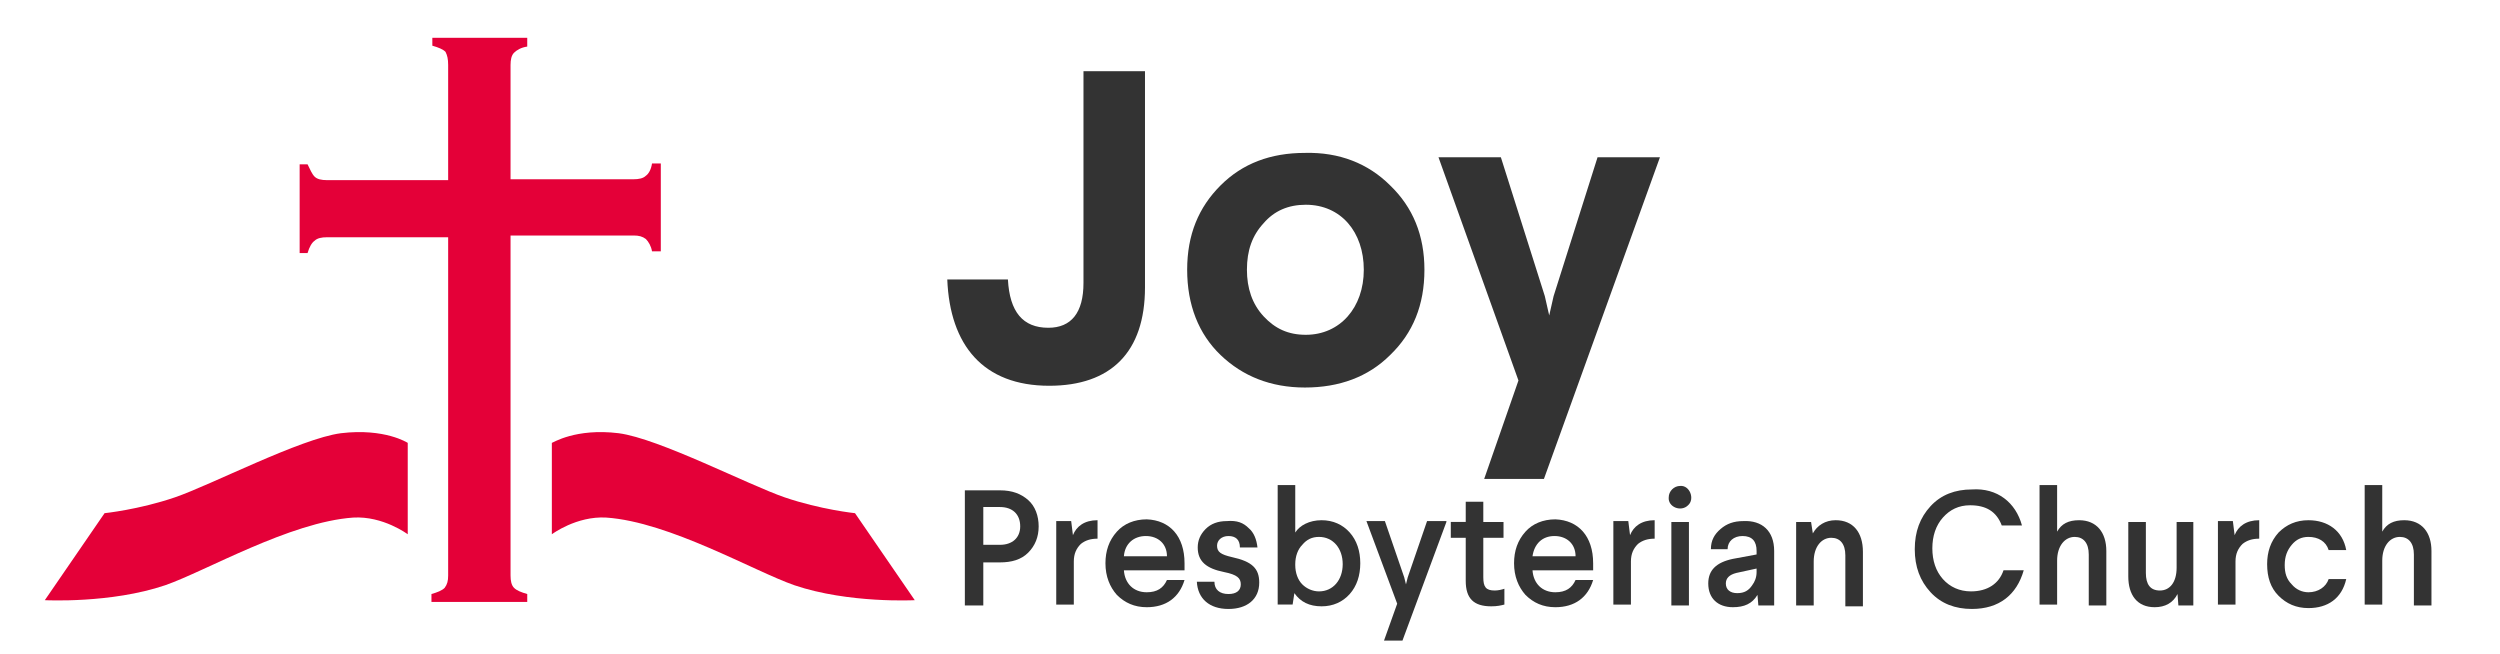
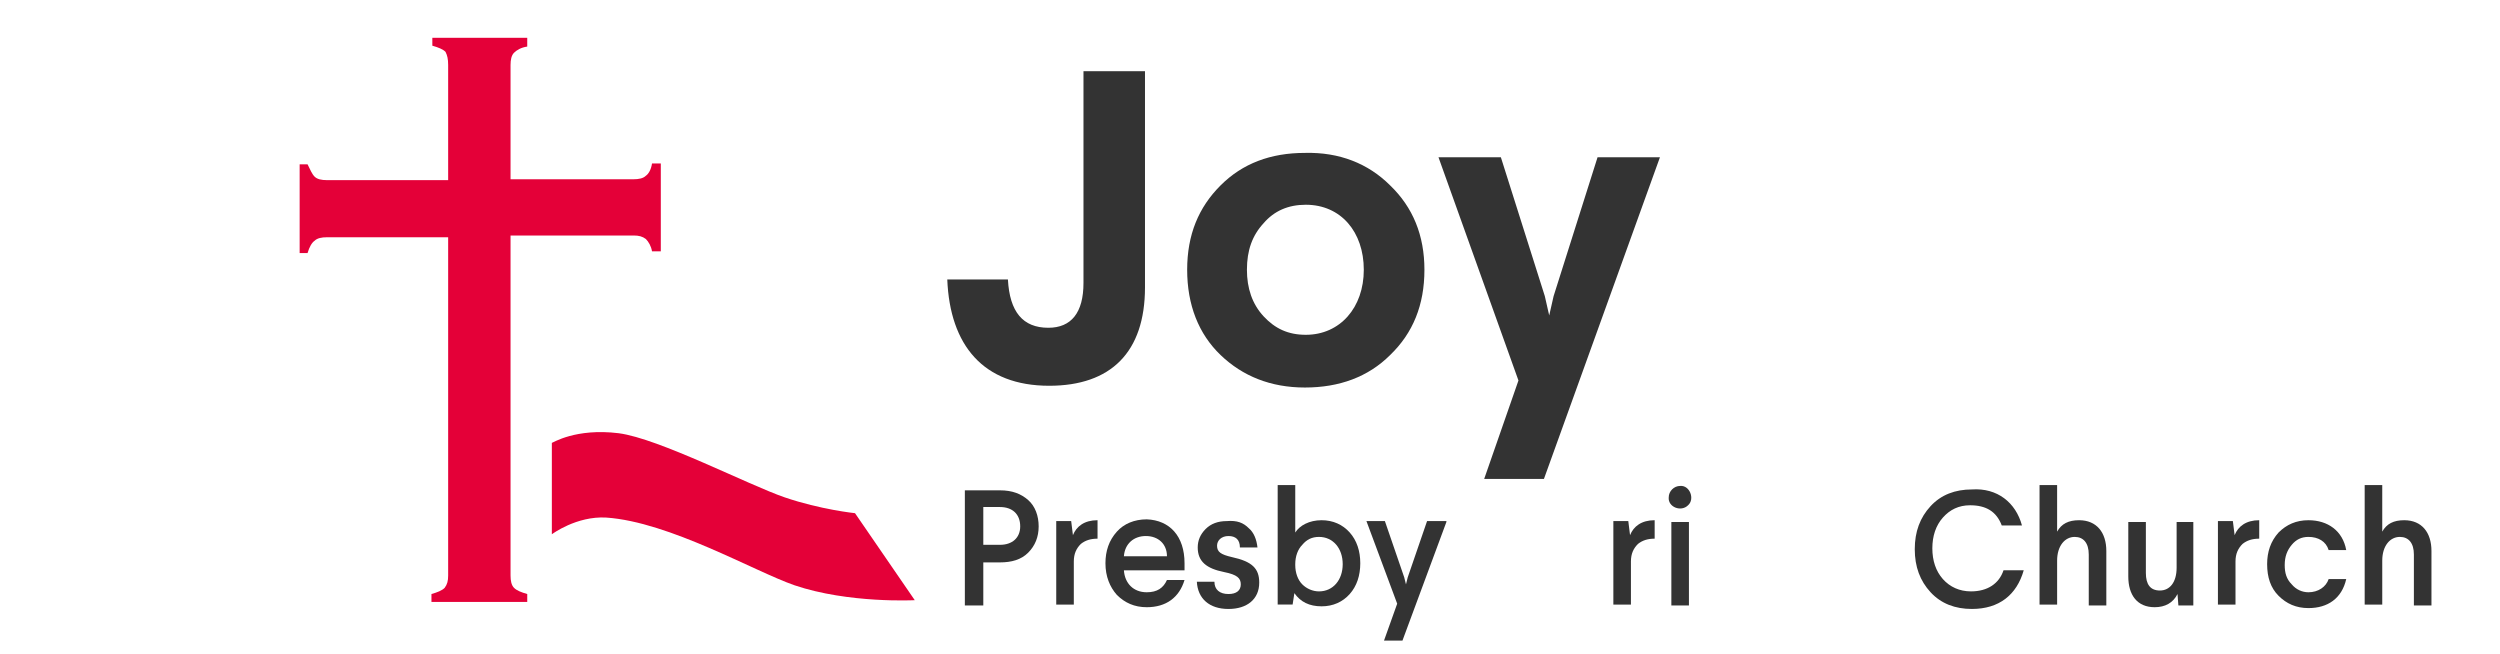
<svg xmlns="http://www.w3.org/2000/svg" id="Layer_1" x="0px" y="0px" viewBox="0 0 284.5 74.4" style="enable-background:new 0 0 284.5 74.4;" xml:space="preserve">
  <style type="text/css"> .st0{fill:#333333;} .st1{fill:#E40038;} </style>
  <g>
    <g>
      <path class="st0" d="M130.3,8.1v24.6c0,7.4-3.9,11.2-10.9,11.2c-7.5,0-11.3-4.6-11.6-12.1h6.9c0.2,3.7,1.7,5.5,4.6,5.5 c2.6,0,4-1.7,4-5.1V8.1H130.3z" />
      <path class="st0" d="M158.2,21.1c2.6,2.5,3.9,5.7,3.9,9.6c0,4-1.3,7.2-3.9,9.7c-2.5,2.5-5.8,3.7-9.7,3.7c-3.9,0-7.1-1.3-9.6-3.7 s-3.8-5.7-3.8-9.7c0-4,1.3-7.1,3.8-9.6s5.7-3.7,9.6-3.7C152.4,17.3,155.7,18.6,158.2,21.1z M143.8,25.4c-1.3,1.4-1.9,3.1-1.9,5.3 c0,2.1,0.6,3.9,1.9,5.3c1.3,1.4,2.8,2.1,4.8,2.1c3.9,0,6.6-3.1,6.6-7.4c0-4.3-2.6-7.4-6.6-7.4C146.6,23.3,145,24,143.8,25.4z" />
      <path class="st0" d="M188.9,17.9l-13.2,36.6h-6.8l3.9-11.2l-9.1-25.4h7.1l5,15.8l0.5,2.2l0.5-2.2l5-15.8H188.9z" />
    </g>
  </g>
  <g>
    <path class="st0" d="M113.8,55.8c1.4,0,2.4,0.4,3.2,1.1s1.2,1.8,1.2,3s-0.4,2.2-1.2,3c-0.8,0.8-1.9,1.1-3.2,1.1h-1.9v4.9h-2.1V55.8 H113.8z M111.9,57.8V62h1.9c1.4,0,2.3-0.8,2.3-2.1c0-1.4-0.9-2.2-2.3-2.2H111.9z" />
    <path class="st0" d="M124.9,61.3c-0.8,0-1.4,0.2-1.9,0.6c-0.5,0.5-0.8,1.1-0.8,2v4.9h-2v-9.5h1.7l0.2,1.6c0.4-1,1.3-1.7,2.8-1.7 V61.3z" />
    <path class="st0" d="M134.8,64.1v0.8h-6.9c0.1,1.5,1.1,2.5,2.6,2.5c1.2,0,1.9-0.5,2.3-1.4h2c-0.6,2-2.1,3.1-4.3,3.1 c-1.4,0-2.5-0.5-3.4-1.4c-0.8-0.9-1.3-2.1-1.3-3.6c0-1.4,0.4-2.6,1.3-3.6c0.8-0.9,2-1.4,3.4-1.4C133.1,59.2,134.8,61,134.8,64.1z M127.9,63.3h4.9c0-1.4-1-2.3-2.4-2.3C129,61,128,61.9,127.9,63.3z" />
    <path class="st0" d="M142.1,60.1c0.6,0.5,0.9,1.3,1,2.2h-2c0-0.9-0.5-1.3-1.3-1.3c-0.8,0-1.3,0.5-1.3,1.1c0,0.7,0.4,1,1.7,1.3 c2.3,0.5,3.1,1.3,3.1,2.9c0,1.9-1.4,3-3.5,3c-2.2,0-3.5-1.2-3.6-3.1h2c0,0.9,0.6,1.4,1.6,1.4c0.9,0,1.4-0.4,1.4-1.1 c0-0.7-0.4-1.1-1.9-1.4c-2-0.4-3-1.2-3-2.8c0-0.8,0.3-1.5,0.9-2.1c0.6-0.6,1.4-0.9,2.4-0.9C140.8,59.2,141.5,59.5,142.1,60.1z" />
    <path class="st0" d="M147.4,55.2v5.4c0.5-0.8,1.6-1.4,3-1.4c1.3,0,2.4,0.5,3.2,1.4c0.8,0.9,1.2,2.1,1.2,3.5s-0.4,2.6-1.2,3.5 c-0.8,0.9-1.9,1.4-3.2,1.4c-1.4,0-2.4-0.5-3.1-1.5l-0.2,1.3h-1.7V55.2H147.4z M148.2,62c-0.5,0.5-0.8,1.3-0.8,2.2v0.1 c0,0.9,0.3,1.7,0.8,2.2c0.5,0.5,1.2,0.8,1.9,0.8c1.6,0,2.7-1.3,2.7-3.1c0-1.8-1.1-3.1-2.7-3.1C149.3,61.1,148.7,61.4,148.2,62z" />
    <path class="st0" d="M164.6,59.4l-5,13.5h-2.1l1.5-4.2l-3.5-9.4h2.1l2.2,6.4l0.2,0.8l0.2-0.8l2.2-6.4H164.6z" />
-     <path class="st0" d="M168.8,57.1l0,2.3h2.3v1.8h-2.3l0,4.5c0,1.1,0.3,1.5,1.3,1.5c0.4,0,0.8-0.1,1.1-0.2v1.8 c-0.4,0.1-0.8,0.2-1.5,0.2c-2,0-2.9-0.9-2.9-2.9l0-4.9h-1.7v-1.8h1.7l0-2.3H168.8z" />
-     <path class="st0" d="M181.3,64.1v0.8h-6.9c0.1,1.5,1.1,2.5,2.6,2.5c1.2,0,1.9-0.5,2.3-1.4h2c-0.6,2-2.1,3.1-4.3,3.1 c-1.4,0-2.5-0.5-3.4-1.4c-0.8-0.9-1.3-2.1-1.3-3.6c0-1.4,0.4-2.6,1.3-3.6c0.8-0.9,2-1.4,3.4-1.4C179.6,59.2,181.3,61,181.3,64.1z M174.4,63.3h4.9c0-1.4-1-2.3-2.4-2.3C175.5,61,174.6,61.9,174.4,63.3z" />
    <path class="st0" d="M188.3,61.3c-0.8,0-1.4,0.2-1.9,0.6c-0.5,0.5-0.8,1.1-0.8,2v4.9h-2v-9.5h1.7l0.2,1.6c0.4-1,1.3-1.7,2.8-1.7 V61.3z" />
    <path class="st0" d="M192.1,57.5c-0.8,0.8-2.3,0.2-2.2-0.9c0-0.7,0.6-1.3,1.3-1.3C192.3,55.2,192.9,56.8,192.1,57.5z M192.2,59.4 v9.5h-2v-9.5H192.2z" />
-     <path class="st0" d="M201.9,62.7v6.2h-1.8l-0.1-1.2c-0.6,1-1.5,1.4-2.8,1.4c-1.7,0-2.8-1-2.8-2.7c0-1.5,0.9-2.4,2.8-2.8l2.7-0.5 v-0.4c0-1.1-0.5-1.7-1.6-1.7c-1,0-1.7,0.6-1.7,1.5h-1.9c0-1,0.4-1.7,1.1-2.3c0.7-0.6,1.5-0.9,2.6-0.9 C200.5,59.2,201.9,60.4,201.9,62.7z M199.9,64.7l-2.3,0.5c-0.8,0.2-1.2,0.6-1.2,1.2c0,0.7,0.5,1.1,1.3,1.1c0.8,0,1.3-0.3,1.7-0.9 c0.3-0.4,0.5-0.9,0.5-1.5V64.7z" />
-     <path class="st0" d="M212,62.8v6.2h-2v-5.8c0-1.3-0.6-2-1.6-2c-1.1,0-2,1-2,2.7v5h-2v-9.5h1.7l0.2,1.3c0.5-0.9,1.4-1.5,2.6-1.5 C210.9,59.2,212,60.6,212,62.8z" />
    <path class="st0" d="M230.1,59.8h-2.3c-0.6-1.6-1.8-2.3-3.6-2.3c-1.3,0-2.3,0.5-3.1,1.4c-0.8,0.9-1.2,2.1-1.2,3.5s0.4,2.6,1.2,3.5 c0.8,0.9,1.9,1.4,3.2,1.4c1.9,0,3.2-0.9,3.7-2.4h2.3c-0.8,2.8-2.8,4.4-5.9,4.4c-1.9,0-3.5-0.6-4.7-1.9c-1.2-1.3-1.8-2.9-1.8-4.9 s0.6-3.6,1.8-4.9c1.2-1.3,2.8-1.9,4.7-1.9C227.3,55.5,229.4,57.2,230.1,59.8z" />
    <path class="st0" d="M234.1,55.2v5.3c0.5-0.9,1.3-1.3,2.5-1.3c2,0,3.1,1.4,3.1,3.5v6.2h-2v-5.8c0-1.3-0.6-2-1.6-2c-1.1,0-2,1-2,2.7 v5h-2V55.2H234.1z" />
    <path class="st0" d="M249.6,59.4v9.5h-1.7l-0.1-1.3c-0.5,1-1.4,1.5-2.6,1.5c-2,0-3-1.4-3-3.5v-6.2h2v5.8c0,1.3,0.5,2,1.6,2 c1.1,0,1.9-0.9,1.9-2.6v-5.2H249.6z" />
    <path class="st0" d="M257.1,61.3c-0.8,0-1.4,0.2-1.9,0.6c-0.5,0.5-0.8,1.1-0.8,2v4.9h-2v-9.5h1.7l0.2,1.6c0.4-1,1.3-1.7,2.8-1.7 V61.3z" />
    <path class="st0" d="M267,62.6h-2c-0.3-1-1.2-1.5-2.3-1.5c-0.8,0-1.4,0.3-1.9,0.9c-0.5,0.6-0.8,1.3-0.8,2.3c0,0.9,0.2,1.6,0.8,2.2 c0.5,0.6,1.2,0.9,1.9,0.9c1.1,0,2-0.6,2.3-1.5h2c-0.5,2.2-2.1,3.3-4.3,3.3c-1.4,0-2.5-0.5-3.4-1.4c-0.9-0.9-1.3-2.1-1.3-3.6 c0-1.4,0.4-2.6,1.3-3.6c0.9-0.9,2-1.4,3.4-1.4C264.9,59.2,266.6,60.4,267,62.6z" />
    <path class="st0" d="M271.1,55.2v5.3c0.5-0.9,1.3-1.3,2.5-1.3c2,0,3.1,1.4,3.1,3.5v6.2h-2v-5.8c0-1.3-0.6-2-1.6-2c-1.1,0-2,1-2,2.7 v5h-2V55.2H271.1z" />
  </g>
  <g>
    <g>
-       <path class="st1" d="M38.8,49.3c-4.6,0.6-14.8,5.9-18.9,7.3c-4.1,1.4-8,1.8-8,1.8l-6.8,9.9c0,0,7.5,0.4,13.7-1.7 c4.6-1.6,14.2-7.2,21.4-7.7c3.4-0.2,6.2,1.9,6.2,1.9V50.4C46.4,50.4,43.8,48.7,38.8,49.3z" />
      <path class="st1" d="M70.4,49.3c4.6,0.6,14.8,5.9,18.9,7.3c4.1,1.4,8,1.8,8,1.8l6.8,9.9c0,0-7.5,0.4-13.7-1.7 c-4.6-1.6-14.2-7.2-21.4-7.7c-3.4-0.2-6.2,1.9-6.2,1.9V50.4C62.9,50.4,65.5,48.7,70.4,49.3z" />
    </g>
    <path class="st1" d="M74.2,18.6c-0.1,0.7-0.4,1.2-0.7,1.4c-0.3,0.3-0.8,0.4-1.4,0.4h-14V7.4c0-0.6,0.1-1.1,0.4-1.4 c0.3-0.3,0.8-0.6,1.5-0.7V4.3H49.2v0.9c0.7,0.2,1.2,0.4,1.5,0.7C50.9,6.3,51,6.7,51,7.4v13.1H37.2c-0.6,0-1.1-0.1-1.4-0.4 c-0.3-0.3-0.5-0.8-0.8-1.4h-0.9v10.1H35c0.2-0.7,0.5-1.2,0.8-1.4c0.3-0.3,0.8-0.4,1.4-0.4H51v38.5c0,0.6-0.1,1-0.4,1.4 c-0.3,0.3-0.8,0.5-1.5,0.7v0.9H60v-0.9c-0.7-0.2-1.2-0.4-1.5-0.7c-0.3-0.3-0.4-0.8-0.4-1.4V26.8h14c0.6,0,1,0.1,1.4,0.4 c0.3,0.3,0.6,0.8,0.7,1.4h1V18.6H74.2z" />
  </g>
</svg>